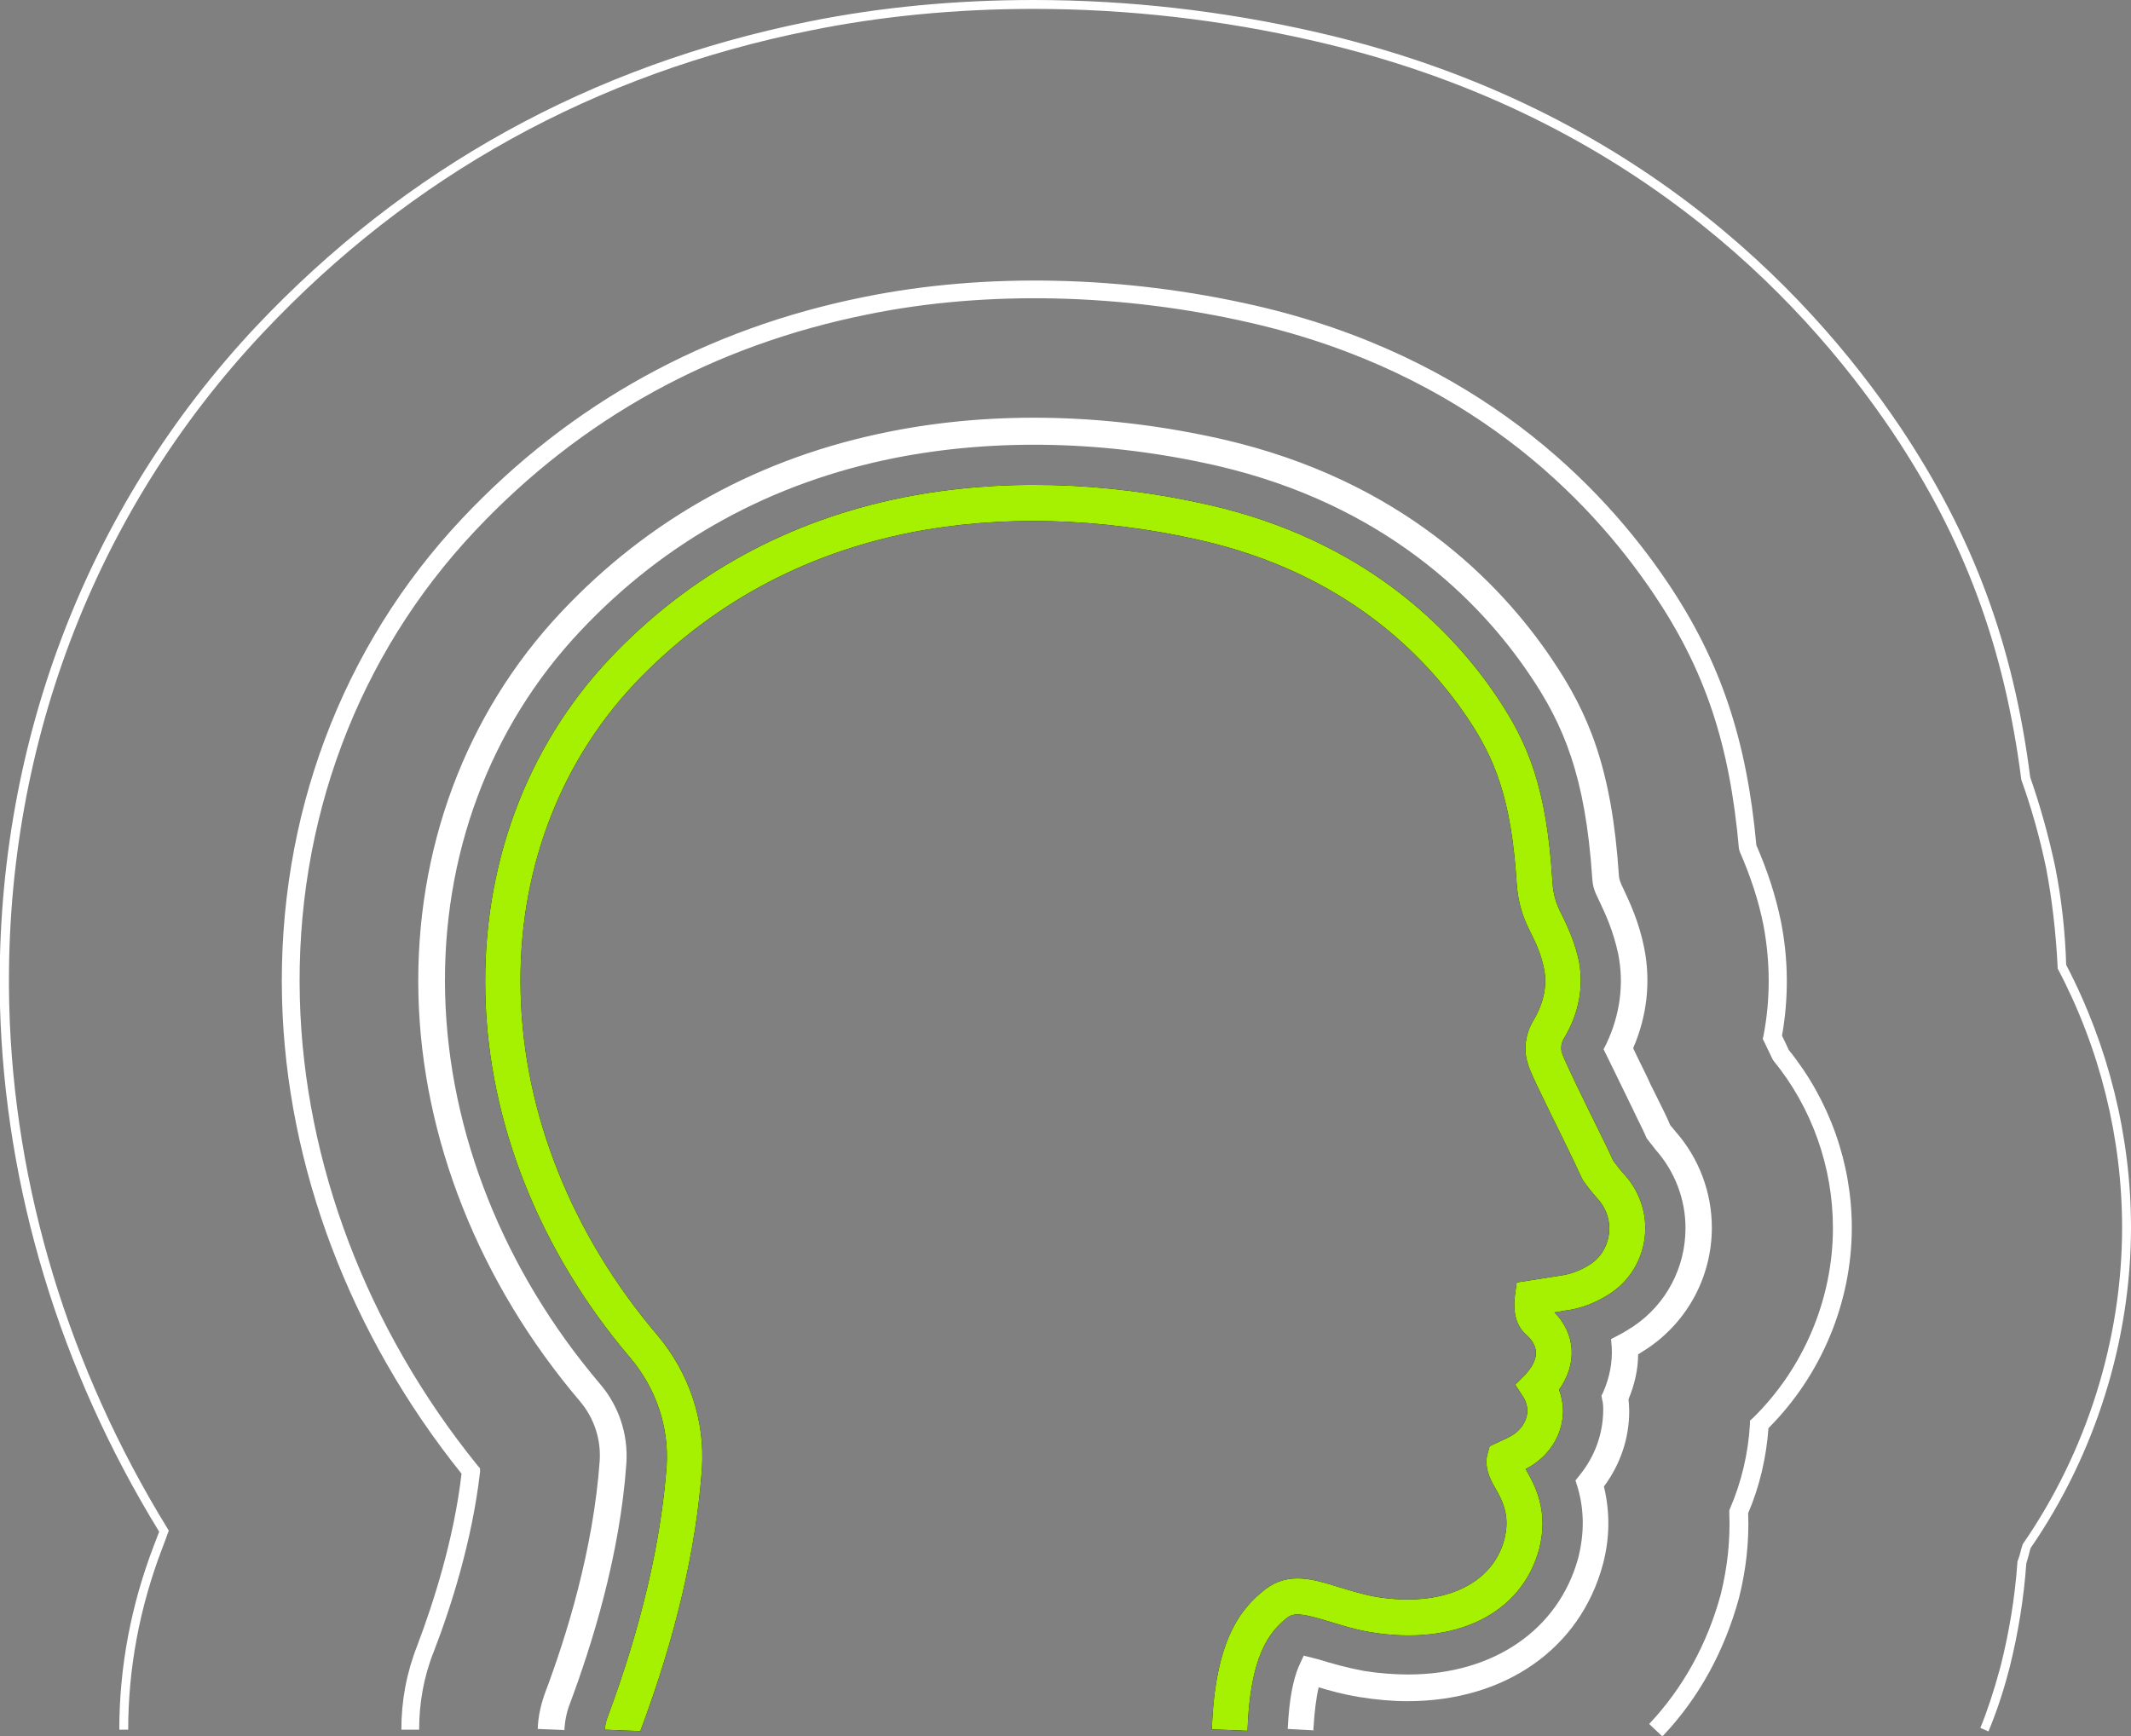
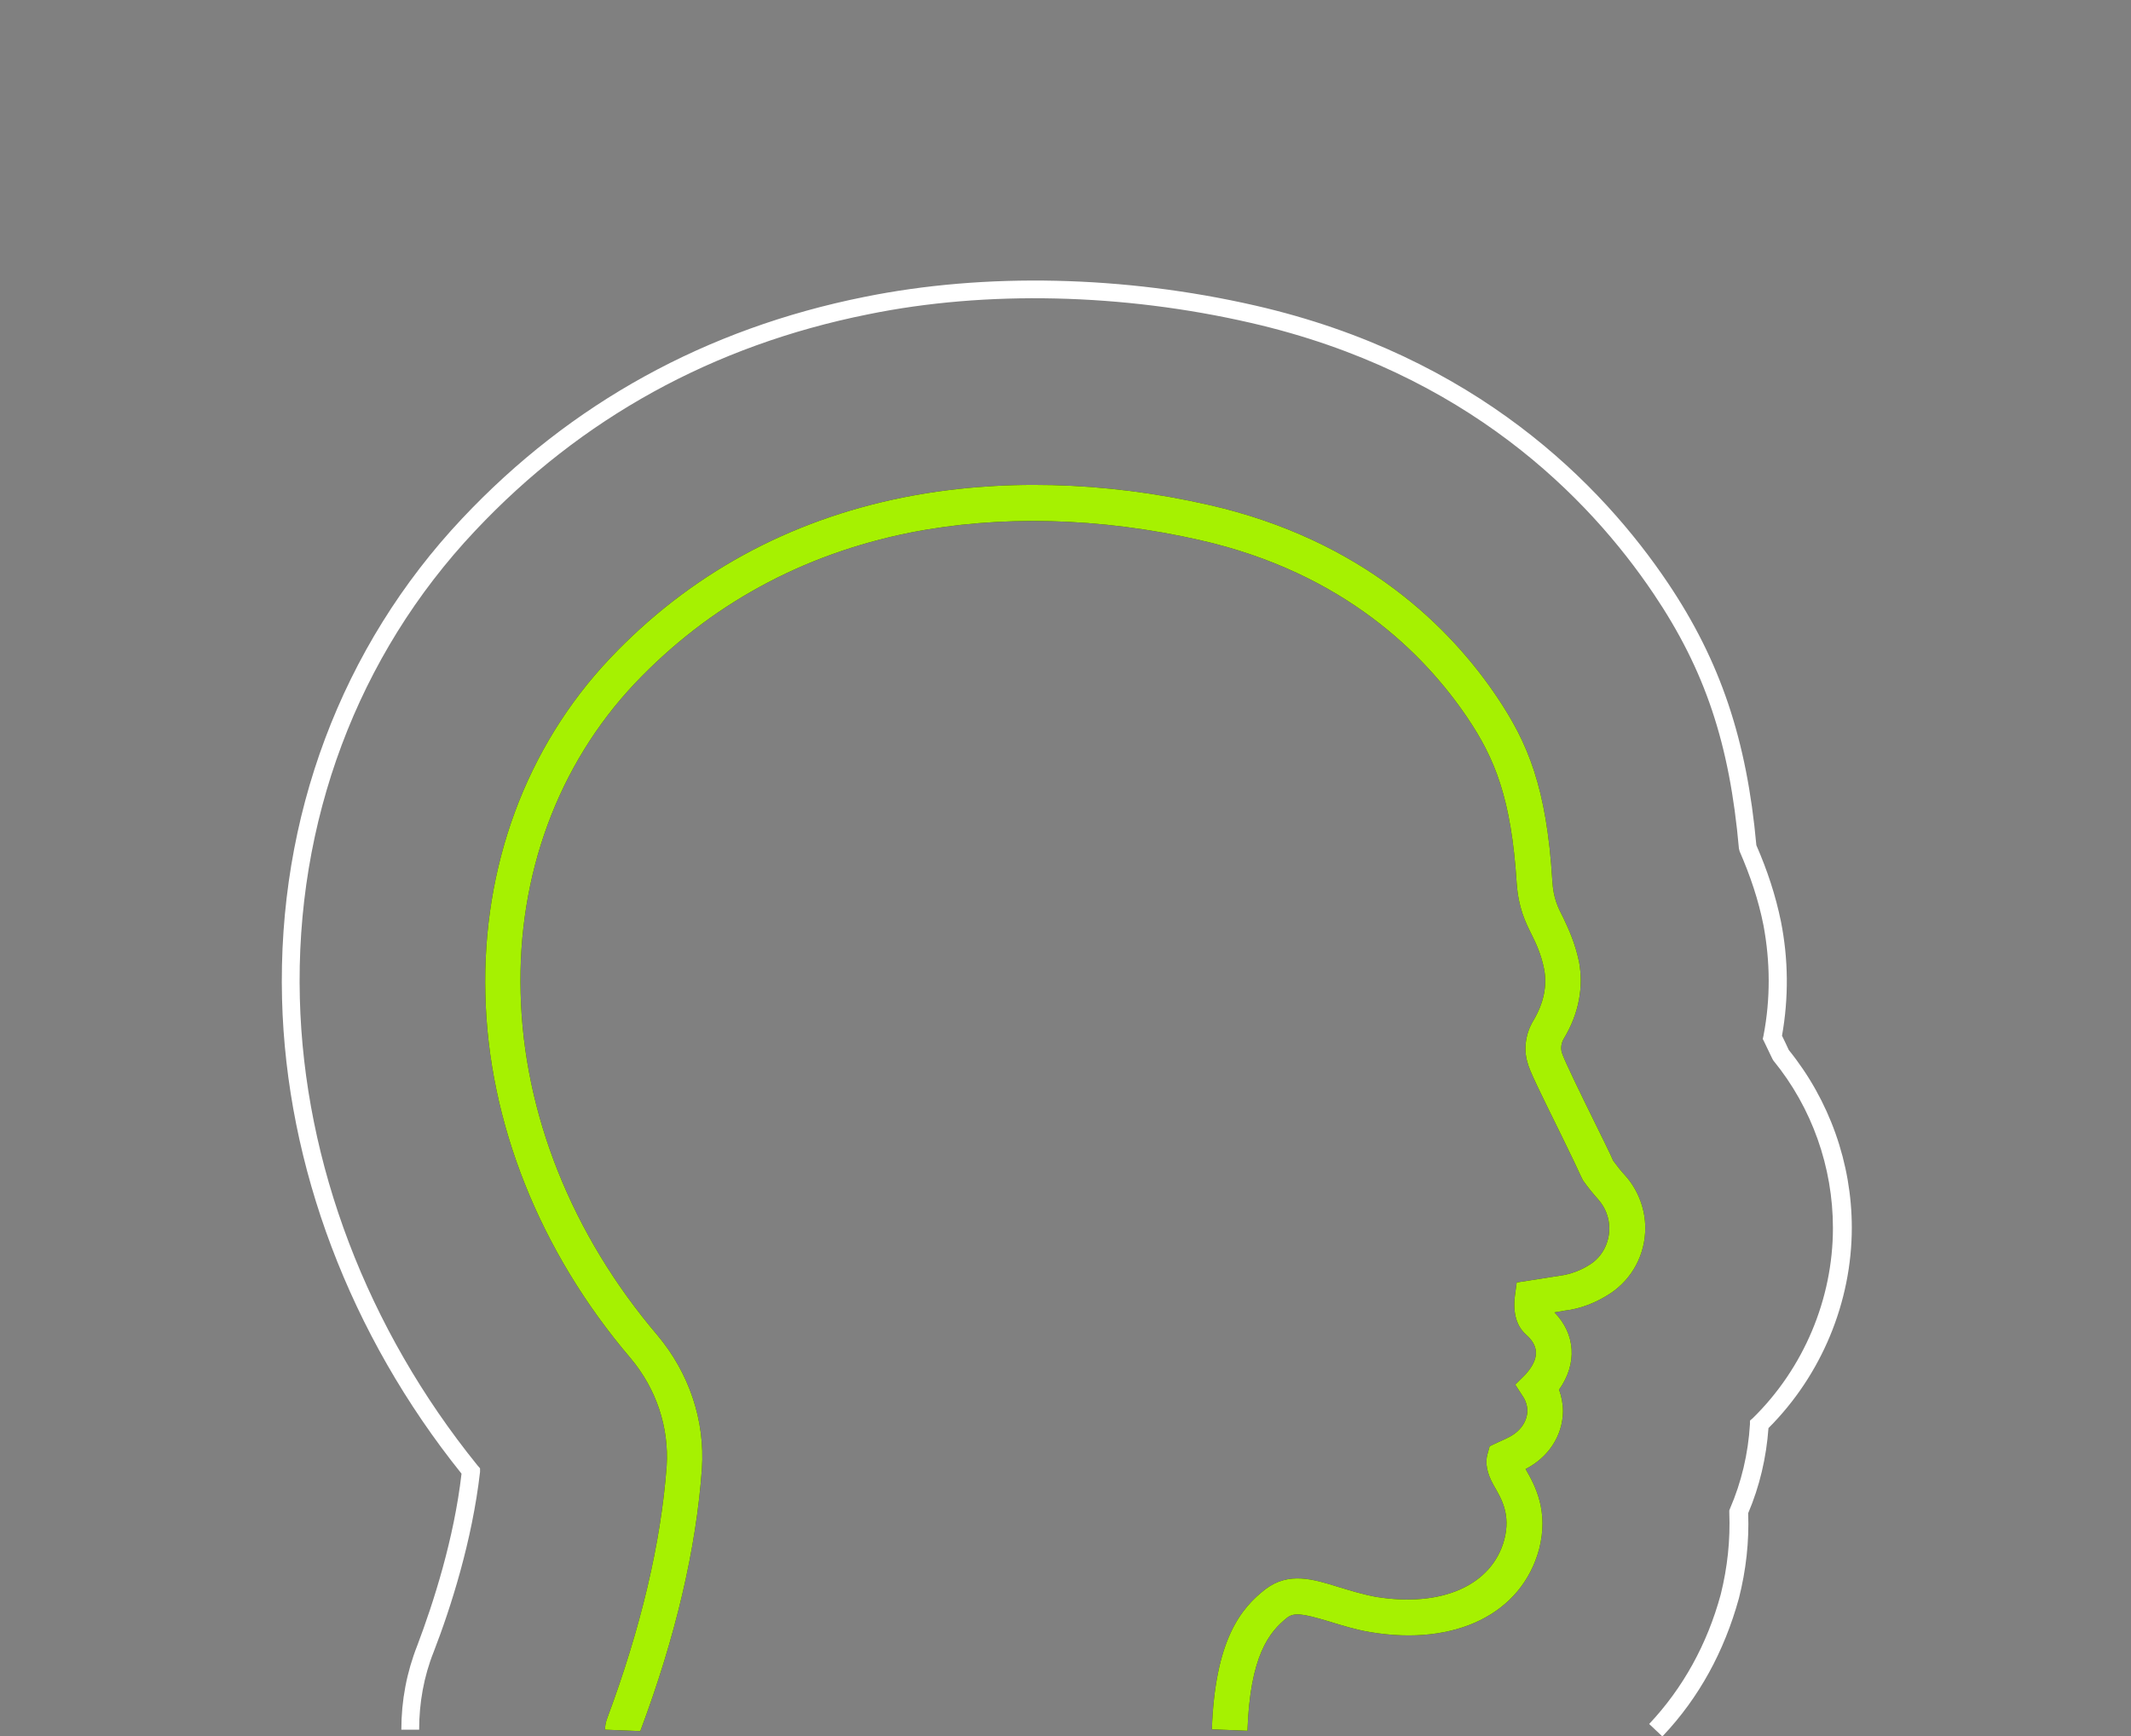
<svg xmlns="http://www.w3.org/2000/svg" data-name="Ebene 2" id="Ebene_2" viewBox="0 0 59.84 48.76">
  <rect x="0" y="0" width="59.84" height="48.76" fill="#808080" stroke="none" />
  <defs>
    <style>
      .cls-1 {
        fill: #1d1d1b;
      }

      .cls-2 {
        fill: #fff;
      }

      .cls-3 {
        fill: #a6f101;
      }
    </style>
  </defs>
  <g data-name="Ebene 1" id="Ebene_1-2">
    <g>
      <path class="cls-1" d="M17.99,48.62l-1-.04c0-.11.02-.21.06-.32.95-2.55,1.51-4.93,1.67-7.08.07-1.09-.29-2.17-1.01-3.03-2.55-2.99-4-6.62-4.08-10.23-.09-3.58,1.14-6.93,3.49-9.42,2.23-2.36,5.01-3.88,8.25-4.53,2.66-.53,5.63-.46,8.57.21,4.36.99,6.81,3.48,8.1,5.4.86,1.28,1.39,2.53,1.55,5.15.03.5.15.74.32,1.07.15.32.32.69.43,1.21.13.71,0,1.45-.42,2.15-.08.13-.1.28-.06.41.06.2.58,1.26.89,1.89.24.49.46.93.55,1.14.11.15.22.29.35.43.35.4.55.92.55,1.46,0,.74-.36,1.42-.97,1.83-.41.27-.85.44-1.29.49l-.29.05c.59.6.65,1.44.13,2.17.07.19.11.4.11.61-.01.69-.41,1.29-1.05,1.62h0c.28.48.65,1.19.38,2.25-.49,1.81-2.34,2.73-4.74,2.33-.42-.07-.8-.19-1.16-.3-.76-.23-.98-.25-1.17-.11-.51.4-1.05,1.08-1.12,3.18l-1-.04c.09-2.51.81-3.4,1.51-3.94.65-.49,1.34-.28,2.07-.05.3.09.65.2,1.03.27,1.84.3,3.25-.32,3.6-1.6.19-.72-.08-1.16-.3-1.54-.19-.34-.24-.63-.17-.87l.06-.22.21-.1s.27-.12.34-.16c.31-.16.5-.43.51-.73,0-.13-.04-.28-.12-.4l-.22-.34.29-.29s.06-.07.09-.11c.29-.38.26-.7-.06-.99-.19-.16-.41-.48-.33-1.11l.05-.37,1.21-.19c.3-.04.6-.15.87-.33.33-.22.52-.6.52-1,0-.3-.11-.58-.3-.8-.16-.18-.3-.35-.44-.55l-.05-.1c-.08-.18-.3-.64-.55-1.15-.61-1.24-.91-1.84-.96-2.07-.11-.37-.05-.81.17-1.17.29-.49.39-.98.3-1.44-.08-.4-.21-.69-.35-.97-.18-.36-.37-.75-.42-1.44-.15-2.39-.62-3.52-1.39-4.66-1.19-1.76-3.45-4.06-7.5-4.98-2.81-.64-5.63-.71-8.15-.21-3.03.61-5.63,2.03-7.72,4.23-2.16,2.29-3.3,5.38-3.21,8.7.08,3.38,1.44,6.79,3.84,9.61.89,1.06,1.34,2.39,1.25,3.75-.16,2.25-.74,4.73-1.73,7.37Z" />
      <path class="cls-2" d="M46.67,48.76l-.36-.34c.95-1.01,1.63-2.24,2.01-3.64.19-.77.27-1.52.24-2.3v-.06s.02-.05.02-.05c.32-.74.51-1.54.56-2.37v-.1s.08-.07.08-.07c1.43-1.4,2.25-3.35,2.25-5.34,0-1.71-.59-3.38-1.67-4.7l-.03-.05c-.07-.15-.15-.31-.23-.48l-.04-.08.02-.09c.2-1.04.19-2.08,0-3.1-.14-.71-.37-1.39-.67-2.08l-.02-.08c-.26-2.94-.95-5.01-2.4-7.16-1.82-2.7-5.25-6.21-11.3-7.6-3.6-.83-7.44-.92-10.76-.24-4.34.87-8.05,2.91-11.03,6.08-3.3,3.5-5.05,8.17-4.92,13.14.12,4.62,1.89,9.28,4.99,13.11l.07.08v.1c-.22,1.93-.82,3.81-1.3,5.05-.28.7-.41,1.44-.41,2.19h-.5c0-.82.15-1.61.45-2.37.45-1.19,1.03-2.99,1.24-4.82-3.13-3.9-4.92-8.63-5.04-13.33-.13-5.11,1.67-9.9,5.06-13.5,3.05-3.24,6.85-5.33,11.29-6.22,3.4-.69,7.3-.6,10.97.24,6.21,1.42,9.74,5.03,11.6,7.8,1.47,2.19,2.21,4.39,2.48,7.36.31.71.54,1.41.69,2.14.21,1.06.22,2.14.03,3.21.07.14.13.27.19.4,1.14,1.41,1.77,3.18,1.77,4.99,0,2.09-.85,4.14-2.34,5.63-.06.83-.25,1.64-.57,2.39.03.8-.06,1.6-.26,2.39-.41,1.49-1.12,2.79-2.13,3.86Z" />
-       <path class="cls-1" d="M17.99,48.62l-1-.04c0-.11.02-.21.06-.32.95-2.55,1.51-4.93,1.67-7.08.07-1.09-.29-2.17-1.01-3.03-2.55-2.99-4-6.62-4.08-10.23-.09-3.58,1.14-6.93,3.49-9.42,2.23-2.36,5.01-3.88,8.25-4.53,2.66-.53,5.63-.46,8.57.21,4.36.99,6.81,3.48,8.1,5.4.86,1.28,1.39,2.53,1.55,5.15.03.5.15.74.32,1.07.15.32.32.69.43,1.21.13.71,0,1.45-.42,2.15-.08.13-.1.28-.06.41.06.2.58,1.26.89,1.89.24.49.46.93.55,1.14.11.15.22.29.35.43.35.4.55.92.55,1.46,0,.74-.36,1.42-.97,1.83-.41.27-.85.44-1.29.49l-.29.05c.59.6.65,1.44.13,2.17.07.19.11.4.11.61-.01.69-.41,1.29-1.05,1.62h0c.28.48.65,1.19.38,2.25-.49,1.81-2.34,2.73-4.74,2.33-.42-.07-.8-.19-1.16-.3-.76-.23-.98-.25-1.17-.11-.51.4-1.05,1.08-1.12,3.18l-1-.04c.09-2.51.81-3.4,1.51-3.94.65-.49,1.34-.28,2.07-.05.3.09.65.2,1.03.27,1.84.3,3.25-.32,3.6-1.6.19-.72-.08-1.16-.3-1.54-.19-.34-.24-.63-.17-.87l.06-.22.21-.1s.27-.12.34-.16c.31-.16.5-.43.51-.73,0-.13-.04-.28-.12-.4l-.22-.34.29-.29s.06-.07.09-.11c.29-.38.26-.7-.06-.99-.19-.16-.41-.48-.33-1.11l.05-.37,1.21-.19c.3-.04.6-.15.87-.33.33-.22.52-.6.52-1,0-.3-.11-.58-.3-.8-.16-.18-.3-.35-.44-.55l-.05-.1c-.08-.18-.3-.64-.55-1.15-.61-1.24-.91-1.84-.96-2.07-.11-.37-.05-.81.17-1.17.29-.49.39-.98.3-1.44-.08-.4-.21-.69-.35-.97-.18-.36-.37-.75-.42-1.44-.15-2.39-.62-3.52-1.39-4.66-1.19-1.76-3.45-4.06-7.5-4.98-2.81-.64-5.63-.71-8.15-.21-3.03.61-5.63,2.03-7.72,4.23-2.16,2.29-3.3,5.38-3.21,8.7.08,3.38,1.44,6.79,3.84,9.61.89,1.06,1.34,2.39,1.25,3.75-.16,2.25-.74,4.73-1.73,7.37Z" />
-       <path class="cls-2" d="M36.91,48.6l-.75-.04c.04-.83.15-1.39.32-1.78l.13-.28.43.11c.35.11.78.23,1.26.32.44.07.86.1,1.25.1,2.39,0,4.22-1.26,4.77-3.28.17-.68.17-1.34-.02-1.98l-.06-.19.12-.15c.42-.52.65-1.14.66-1.81,0-.1,0-.21-.03-.31l-.02-.11.05-.1c.18-.41.26-.84.24-1.25l-.02-.24.21-.11c.14-.07.28-.16.42-.25.92-.62,1.46-1.65,1.46-2.76,0-.81-.3-1.59-.84-2.2l-.25-.32c-.09-.22-.24-.5-.39-.82l-.17-.35c-.11-.23-.25-.51-.38-.78l-.27-.55.08-.16c.38-.8.5-1.67.33-2.52-.14-.65-.35-1.1-.51-1.44-.16-.33-.2-.42-.22-.7-.19-2.86-.81-4.3-1.75-5.69-1.4-2.08-4.07-4.79-8.79-5.88-3.05-.7-6.18-.78-9.03-.22-3.48.69-6.46,2.33-8.84,4.86-2.55,2.7-3.9,6.33-3.8,10.21.1,3.87,1.64,7.75,4.35,10.94.53.62.79,1.41.74,2.22-.18,2.6-.97,5.11-1.59,6.77-.09.23-.14.49-.15.73l-.75-.03c.01-.33.08-.65.19-.97.61-1.61,1.37-4.05,1.55-6.56.04-.61-.16-1.21-.56-1.68-2.82-3.32-4.43-7.37-4.53-11.4-.1-4.08,1.32-7.9,4-10.75,2.49-2.65,5.6-4.36,9.24-5.08,2.95-.59,6.19-.5,9.35.22,4.97,1.14,7.77,3.99,9.25,6.19,1.01,1.5,1.67,3.03,1.87,6.06q0,.13.13.38c.18.39.43.91.58,1.65.19.95.08,1.92-.31,2.82l.11.23c.13.27.28.56.38.79l.17.34c.15.3.29.58.38.8l.15.18c.66.75,1.02,1.71,1.02,2.7,0,1.36-.67,2.62-1.79,3.38-.09.06-.19.12-.28.18,0,.42-.1.85-.27,1.26.01.11.02.22.02.33,0,.77-.25,1.5-.71,2.12.17.71.17,1.44-.03,2.19-.64,2.37-2.75,3.84-5.49,3.84-.42,0-.88-.04-1.37-.12-.42-.07-.79-.17-1.12-.27-.07.29-.12.69-.15,1.2Z" />
      <path class="cls-3" d="M17.99,48.62l-1-.04c0-.11.02-.21.06-.32.95-2.55,1.51-4.93,1.67-7.08.07-1.09-.29-2.17-1.01-3.03-2.55-2.99-4-6.62-4.08-10.23-.09-3.58,1.14-6.93,3.49-9.42,2.23-2.36,5.01-3.88,8.25-4.53,2.66-.53,5.63-.46,8.57.21,4.36.99,6.81,3.48,8.1,5.4.86,1.28,1.39,2.53,1.55,5.15.03.5.15.74.32,1.07.15.32.32.69.43,1.21.13.71,0,1.45-.42,2.15-.08.13-.1.28-.06.41.06.2.58,1.26.89,1.89.24.49.46.93.55,1.14.11.15.22.29.35.43.35.4.55.92.55,1.46,0,.74-.36,1.42-.97,1.83-.41.27-.85.44-1.29.49l-.29.05c.59.6.65,1.44.13,2.17.07.19.11.4.11.61-.01.69-.41,1.29-1.05,1.62h0c.28.48.65,1.19.38,2.25-.49,1.81-2.34,2.73-4.74,2.33-.42-.07-.8-.19-1.16-.3-.76-.23-.98-.25-1.17-.11-.51.4-1.05,1.08-1.12,3.18l-1-.04c.09-2.51.81-3.4,1.51-3.94.65-.49,1.34-.28,2.07-.05.3.09.65.2,1.03.27,1.84.3,3.25-.32,3.6-1.6.19-.72-.08-1.16-.3-1.54-.19-.34-.24-.63-.17-.87l.06-.22.21-.1s.27-.12.34-.16c.31-.16.5-.43.51-.73,0-.13-.04-.28-.12-.4l-.22-.34.29-.29s.06-.07.09-.11c.29-.38.26-.7-.06-.99-.19-.16-.41-.48-.33-1.11l.05-.37,1.21-.19c.3-.04.6-.15.87-.33.33-.22.52-.6.52-1,0-.3-.11-.58-.3-.8-.16-.18-.3-.35-.44-.55l-.05-.1c-.08-.18-.3-.64-.55-1.15-.61-1.24-.91-1.84-.96-2.07-.11-.37-.05-.81.17-1.17.29-.49.39-.98.3-1.44-.08-.4-.21-.69-.35-.97-.18-.36-.37-.75-.42-1.44-.15-2.39-.62-3.52-1.39-4.66-1.19-1.76-3.45-4.06-7.5-4.98-2.81-.64-5.63-.71-8.15-.21-3.03.61-5.63,2.03-7.72,4.23-2.16,2.29-3.3,5.38-3.21,8.7.08,3.38,1.44,6.79,3.84,9.61.89,1.06,1.34,2.39,1.25,3.75-.16,2.25-.74,4.73-1.73,7.37Z" />
-       <path class="cls-2" d="M55.84,48.63l-.23-.1c.2-.49.38-1.04.54-1.63l.04-.15c.23-.92.39-1.88.46-2.86v-.03c.05-.12.08-.24.11-.36l.04-.13c1.8-2.6,2.79-5.76,2.79-8.89,0-2.51-.62-5.03-1.81-7.28v-.05c-.05-.95-.15-1.85-.32-2.75-.18-.88-.42-1.72-.7-2.5-.48-3.74-1.6-6.75-3.62-9.77-2.64-3.92-7.6-9.01-16.24-10.98-2.6-.6-5.25-.9-7.87-.9-2.16,0-4.28.2-6.29.61-6.03,1.21-11.2,4.07-15.35,8.48C2.61,14.41.08,21.13.26,28.25c.13,5.09,1.67,10.17,4.45,14.69l.03.05-.02.05c-.05.15-.11.3-.17.46-.63,1.65-.95,3.36-.95,5.08h-.25c0-1.76.33-3.5.97-5.17.05-.13.1-.26.15-.39C1.68,38.48.14,33.38,0,28.26c-.18-7.19,2.38-13.97,7.19-19.09C11.39,4.72,16.6,1.84,22.69.61c2.02-.41,4.16-.61,6.33-.61,2.65,0,5.31.3,7.93.9,8.73,1.99,13.73,7.12,16.4,11.08,2.05,3.06,3.18,6.1,3.66,9.85.27.77.51,1.62.7,2.51.18.91.28,1.81.31,2.76,1.19,2.28,1.82,4.83,1.82,7.37,0,3.17-1,6.37-2.82,9.01l-.02.07c-.03.12-.06.24-.1.36-.07.99-.23,1.96-.46,2.89l-.04.15c-.16.61-.35,1.17-.56,1.67Z" />
    </g>
  </g>
</svg>